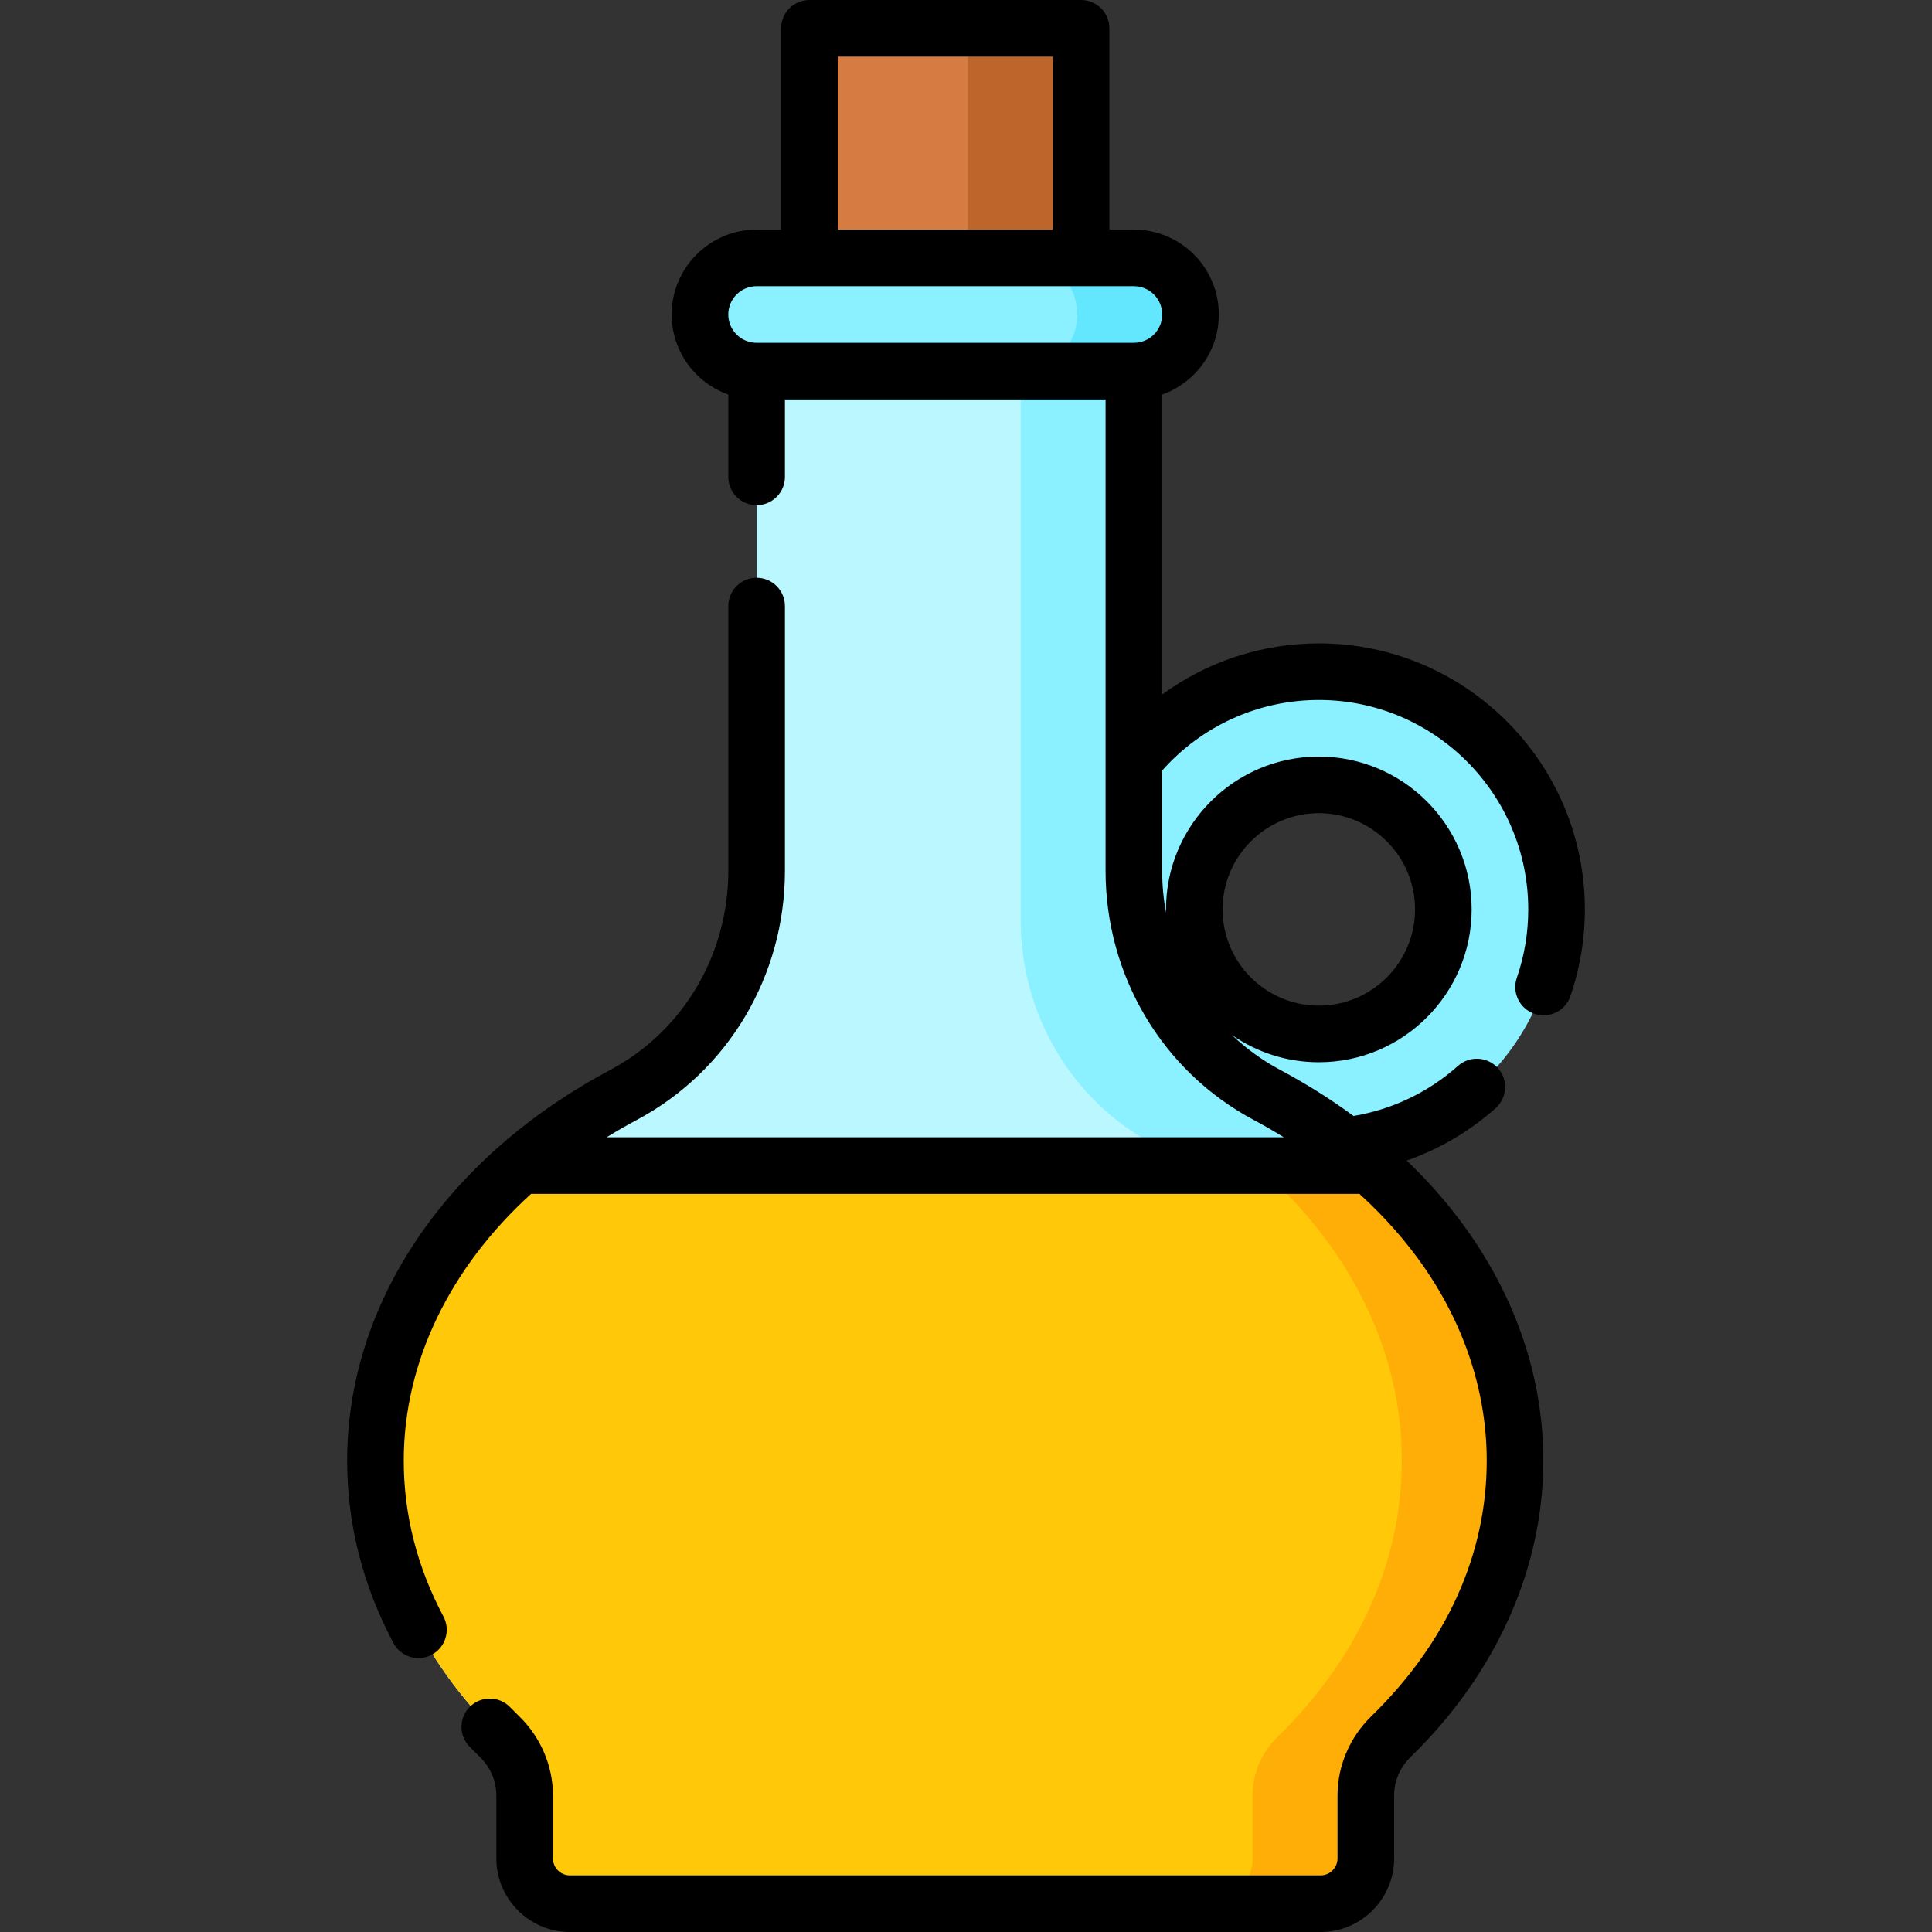
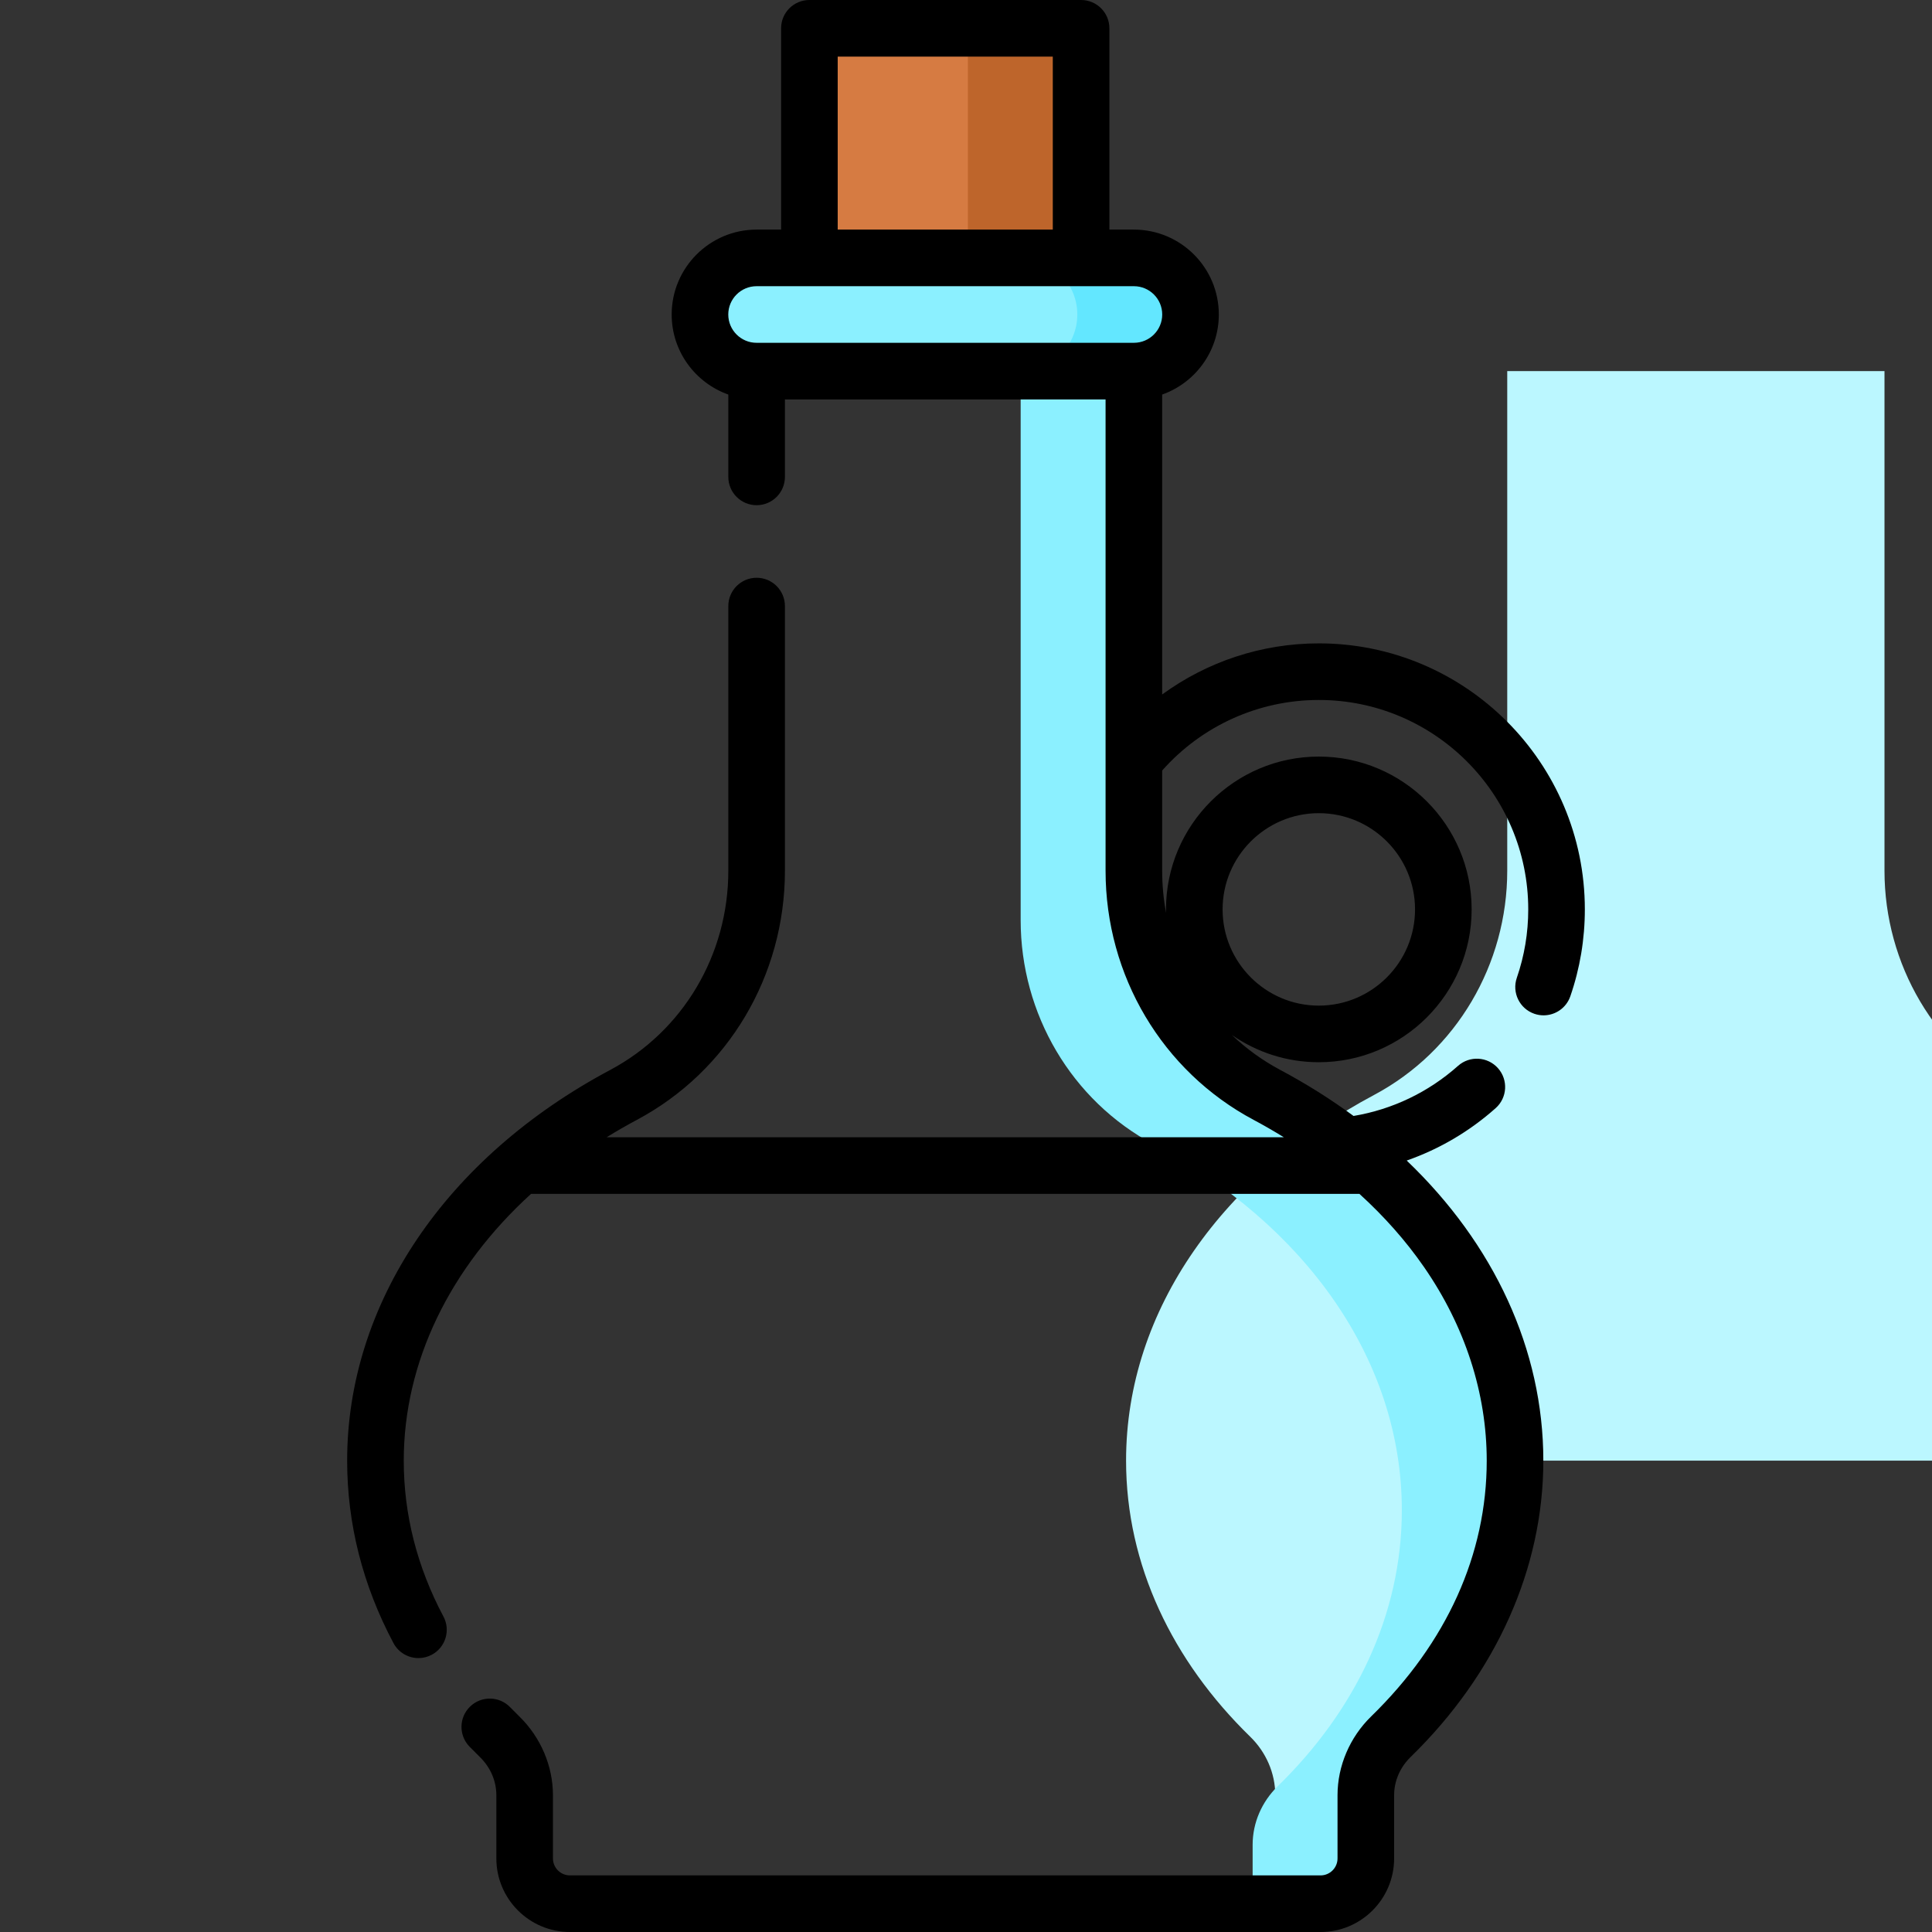
<svg xmlns="http://www.w3.org/2000/svg" id="Layer_1" height="512" viewBox="0 0 512 512" width="512">
  <rect x="0" y="0" width="512" height="512" fill="#333333" stroke="none" />
  <g>
-     <path d="m349.5 178c-34.794 0-63 28.206-63 63s28.206 63 63 63 63-28.206 63-63-28.206-63-63-63zm0 96c-18.196 0-33-14.804-33-33s14.804-33 33-33 33 14.804 33 33-14.804 33-33 33z" fill="#8bf0ff" />
-     <path d="m401.5 387.09c0 27.659-12.3 53.084-32.888 73.149-4.201 4.094-6.651 9.654-6.651 15.52v16.741c0 6.627-5.373 12-12 12h-198.921c-6.627 0-12-5.373-12-12v-16.742c0-5.865-2.451-11.426-6.651-15.52-20.589-20.064-32.889-45.489-32.889-73.148 0-40.252 26.039-75.769 65.737-96.923 21.86-11.648 35.277-34.65 35.277-59.419v-132.398h99.974v132.398c0 24.769 13.417 47.771 35.277 59.419 39.696 21.154 65.735 56.671 65.735 96.923z" fill="#bbf7ff" />
+     <path d="m401.5 387.09c0 27.659-12.3 53.084-32.888 73.149-4.201 4.094-6.651 9.654-6.651 15.52v16.741c0 6.627-5.373 12-12 12c-6.627 0-12-5.373-12-12v-16.742c0-5.865-2.451-11.426-6.651-15.52-20.589-20.064-32.889-45.489-32.889-73.148 0-40.252 26.039-75.769 65.737-96.923 21.86-11.648 35.277-34.65 35.277-59.419v-132.398h99.974v132.398c0 24.769 13.417 47.771 35.277 59.419 39.696 21.154 65.735 56.671 65.735 96.923z" fill="#bbf7ff" />
    <path d="m335.763 290.167c-21.859-11.648-35.277-34.65-35.277-59.419v-132.398h-30v145.526c0 24.769 13.417 47.771 35.277 59.419 39.698 21.154 65.737 56.671 65.737 96.923 0 27.659-12.3 53.084-32.888 73.149-4.201 4.094-6.651 9.654-6.651 15.52v15.613h18c6.627 0 12-5.373 12-12v-16.742c0-5.865 2.451-11.426 6.651-15.52 20.589-20.065 32.888-45.49 32.888-73.149 0-40.251-26.039-75.768-65.737-96.922z" fill="#8bf0ff" />
-     <path d="m363.136 308.89h-225.272c-23.857 20.763-38.364 48.161-38.364 78.2 0 27.659 12.3 53.084 32.888 73.149 4.201 4.094 6.651 9.654 6.651 15.52v16.741c0 6.627 5.373 12 12 12h198.921c6.627 0 12-5.373 12-12v-16.742c0-5.865 2.451-11.426 6.651-15.52 20.589-20.065 32.888-45.49 32.888-73.149.001-30.038-14.506-57.436-38.363-78.199z" fill="#ffc808" />
-     <path d="m363.136 308.89h-30c23.857 20.763 38.364 48.161 38.364 78.2 0 27.659-12.3 53.084-32.888 73.149-4.201 4.094-6.651 9.654-6.651 15.52v16.741c0 6.627-5.373 12-12 12h30c6.627 0 12-5.373 12-12v-16.742c0-5.865 2.451-11.426 6.651-15.52 20.589-20.065 32.888-45.49 32.888-73.149 0-30.038-14.507-57.436-38.364-78.199z" fill="#ffae08" />
    <path d="m300.5 98.346h-100c-8.284 0-15-6.716-15-15 0-8.284 6.716-15 15-15h100c8.284 0 15 6.716 15 15 0 8.284-6.716 15-15 15z" fill="#8bf0ff" />
    <path d="m300.5 68.346h-30c8.284 0 15 6.716 15 15s-6.716 15-15 15h30c8.284 0 15-6.716 15-15s-6.716-15-15-15z" fill="#63e7ff" />
    <path d="m214.5 7.5h72v60.846h-72z" fill="#d67b42" />
    <path d="m256.5 7.5h30v60.846h-30z" fill="#be652b" />
    <path d="m349.5 170.5c-15.092 0-29.566 4.826-41.513 13.541v-79.481c8.736-3.092 15.013-11.432 15.013-21.214 0-12.407-10.093-22.5-22.5-22.5h-6.5v-53.346c0-4.142-3.358-7.5-7.5-7.5h-72c-4.142 0-7.5 3.358-7.5 7.5v53.346h-6.5c-12.407 0-22.5 10.093-22.5 22.5 0 9.782 6.277 18.122 15.013 21.214v21.822c0 4.142 3.358 7.5 7.5 7.5s7.5-3.358 7.5-7.5v-20.532h84.974v124.898c0 27.833 15.04 53.138 39.25 66.038 2.74 1.46 5.403 3.002 8.002 4.604h-179.485c2.592-1.596 5.257-3.137 8.01-4.604 24.21-12.9 39.25-38.205 39.25-66.038v-70.134c0-4.142-3.358-7.5-7.5-7.5s-7.5 3.358-7.5 7.5v70.134c0 22.279-11.995 42.511-31.303 52.8-43.651 23.26-69.711 61.967-69.711 103.542 0 16.763 4.129 33.027 12.271 48.34 1.348 2.536 3.944 3.98 6.628 3.98 1.188 0 2.393-.283 3.515-.879 3.657-1.945 5.046-6.486 3.101-10.143-6.977-13.122-10.515-27.017-10.515-41.298 0-26.125 12.212-51.093 33.733-70.7h219.533c6.564 5.969 12.313 12.458 17.087 19.348 10.891 15.716 16.647 33.473 16.647 51.352 0 24.816-10.589 48.253-30.623 67.777-5.667 5.522-8.917 13.137-8.917 20.891v16.742c0 2.481-2.019 4.5-4.5 4.5h-198.92c-2.481 0-4.5-2.019-4.5-4.5v-16.742c0-7.754-3.25-15.369-8.917-20.892-.826-.805-1.638-1.619-2.436-2.442-2.881-2.975-7.629-3.051-10.605-.168-2.975 2.882-3.051 7.63-.168 10.605.897.926 1.811 1.843 2.74 2.748 2.828 2.756 4.386 6.361 4.386 10.149v16.742c0 10.752 8.748 19.5 19.5 19.5h198.92c10.752 0 19.5-8.748 19.5-19.5v-16.742c0-3.788 1.558-7.393 4.386-10.149 22.67-22.092 35.154-49.978 35.154-78.519 0-29.44-13.081-57.435-36.209-79.533 8.64-3.022 16.646-7.72 23.575-13.89 3.094-2.754 3.369-7.495.614-10.588-2.754-3.095-7.496-3.368-10.588-.614-7.832 6.974-17.404 11.56-27.69 13.274-6.006-4.418-12.485-8.5-19.411-12.191-4.746-2.529-9.047-5.661-12.839-9.274 6.548 4.55 14.49 7.226 23.049 7.226 22.332 0 40.5-18.168 40.5-40.5s-18.168-40.5-40.5-40.5-40.501 18.168-40.501 40.5c0 .322.017.639.024.959-.678-3.651-1.037-7.4-1.037-11.211v-26.555c10.547-11.886 25.597-18.693 41.513-18.693 30.603 0 55.5 24.897 55.5 55.5 0 6.215-1.018 12.313-3.025 18.125-1.352 3.915.726 8.185 4.641 9.538.811.28 1.636.413 2.449.413 3.109 0 6.017-1.949 7.089-5.054 2.552-7.392 3.846-15.137 3.846-23.022 0-38.874-31.626-70.5-70.5-70.5zm0 45c14.061 0 25.5 11.439 25.5 25.5s-11.439 25.5-25.5 25.5-25.5-11.439-25.5-25.5 11.439-25.5 25.5-25.5zm-127.5-200.5h57v45.846h-57zm-21.5 60.846h100c4.136 0 7.5 3.364 7.5 7.5s-3.364 7.5-7.5 7.5h-100c-4.136 0-7.5-3.364-7.5-7.5s3.364-7.5 7.5-7.5z" />
  </g>
</svg>